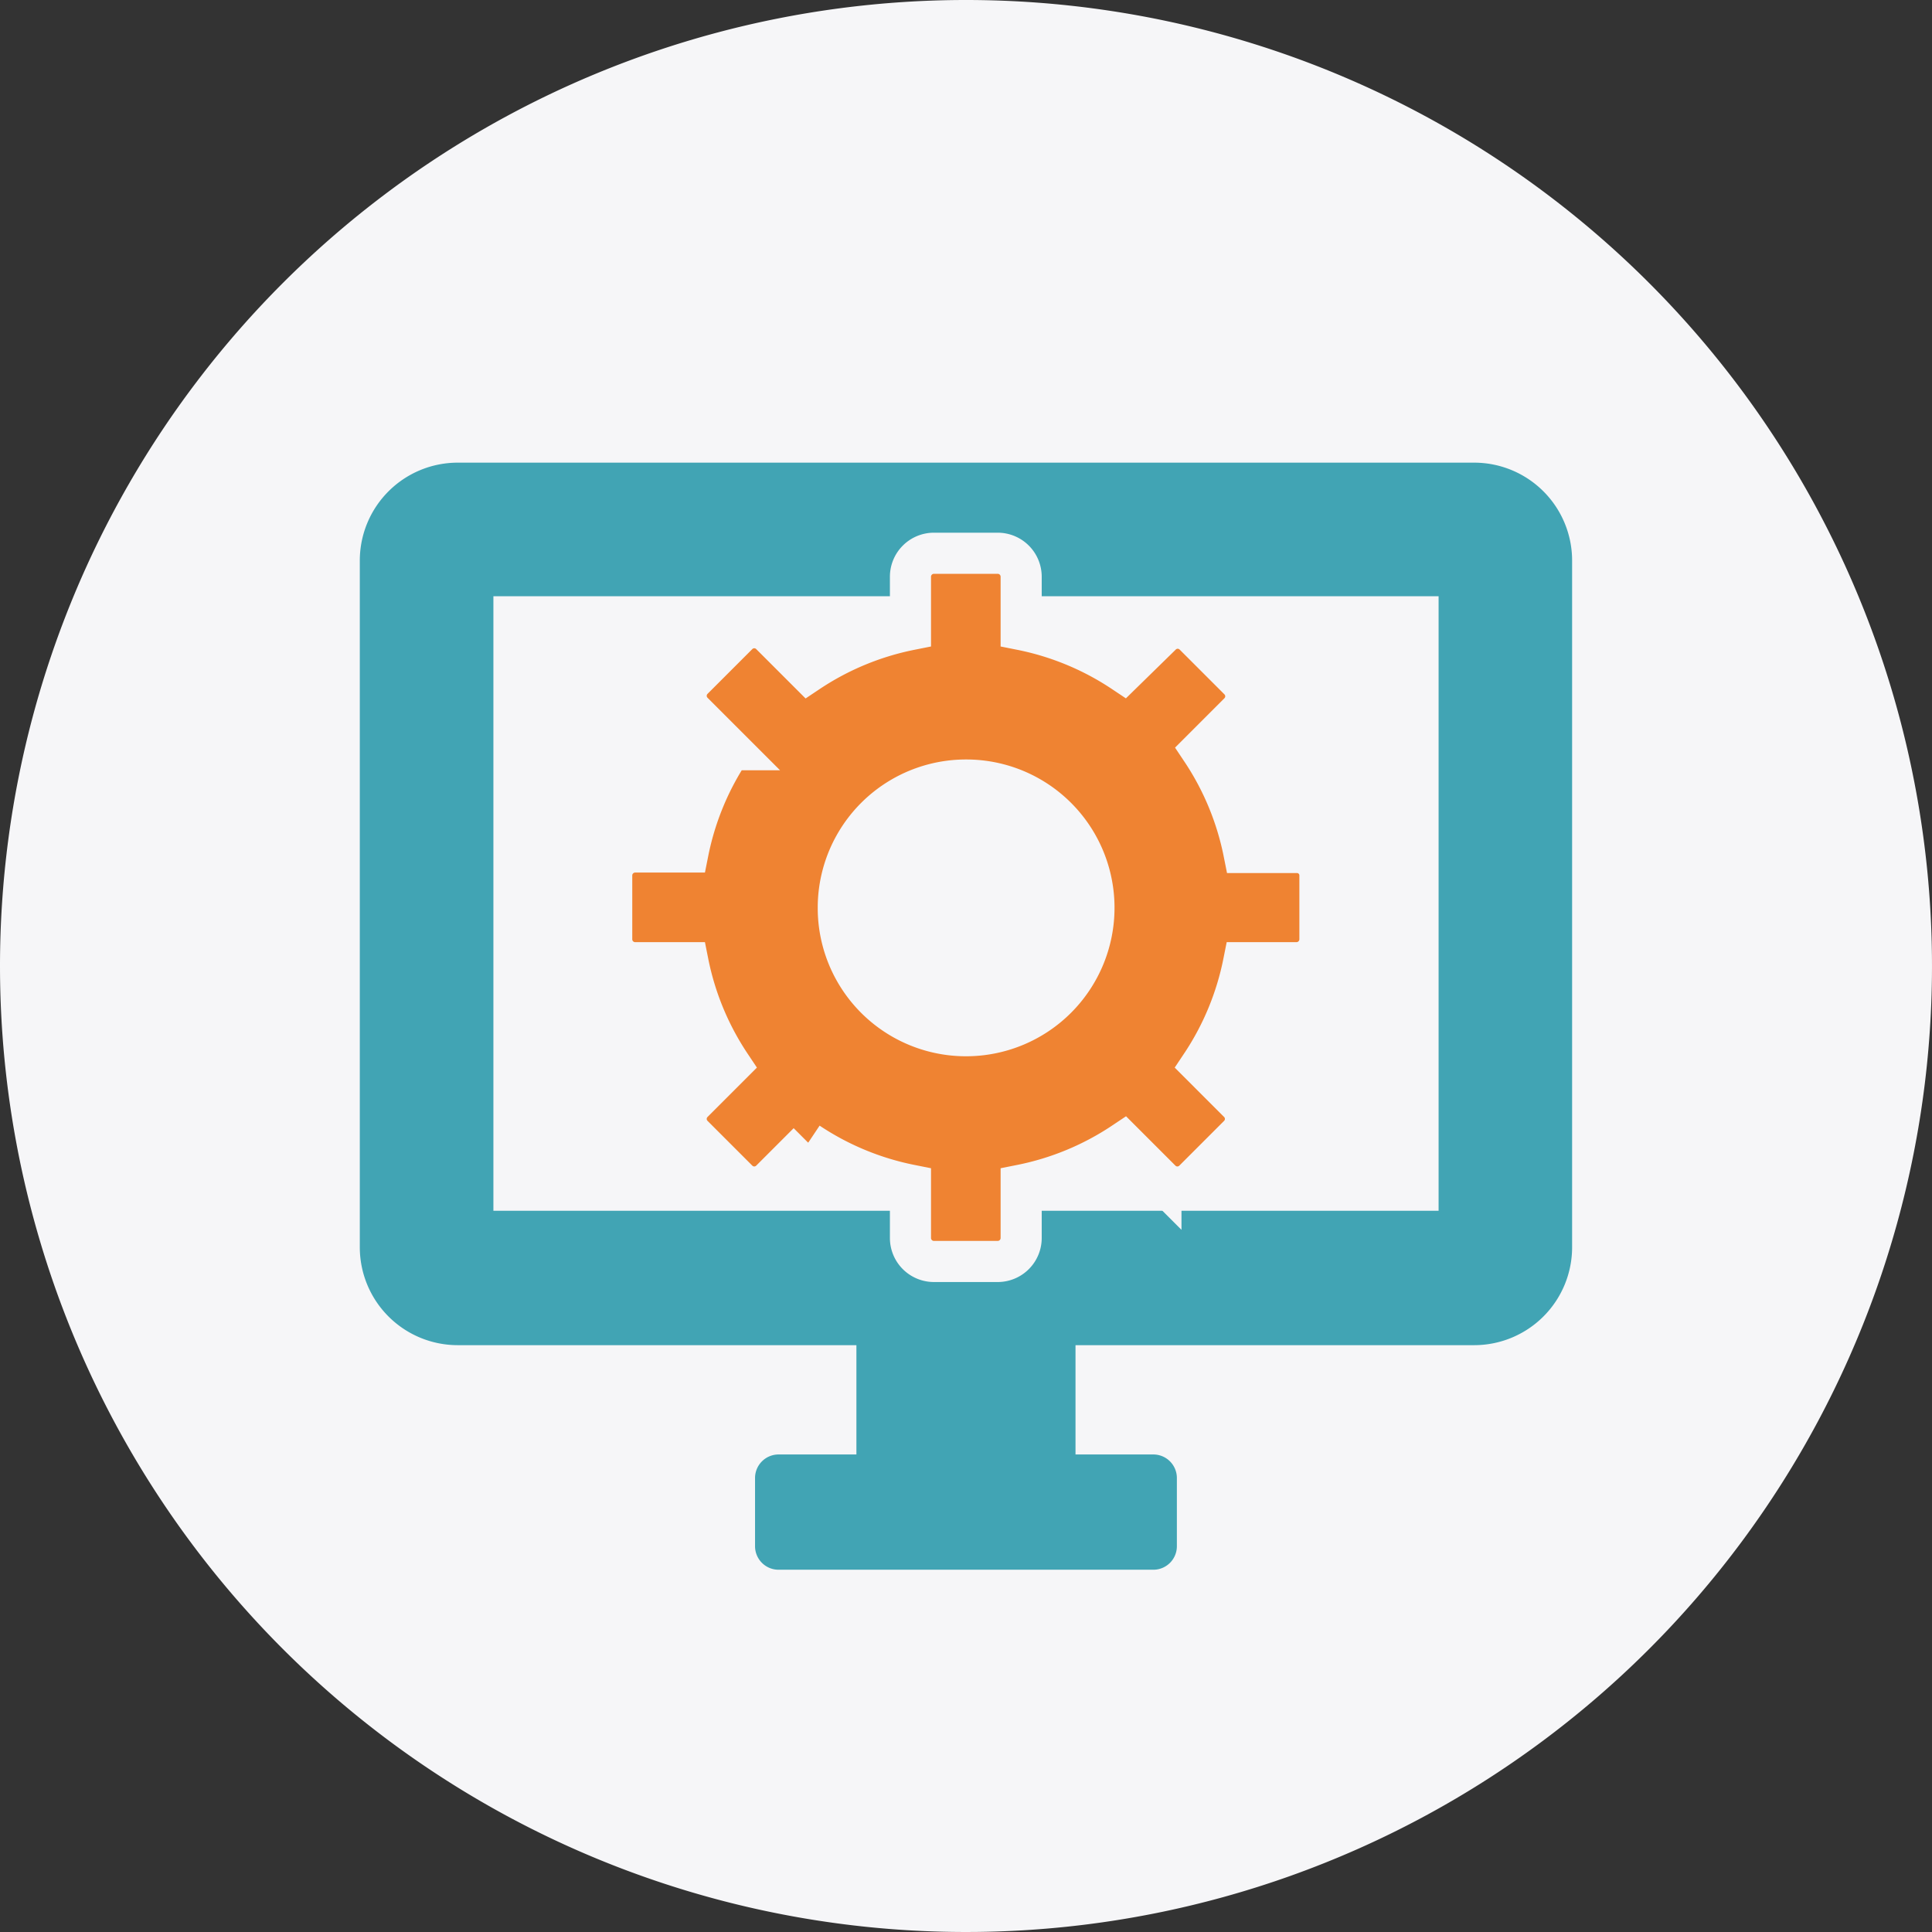
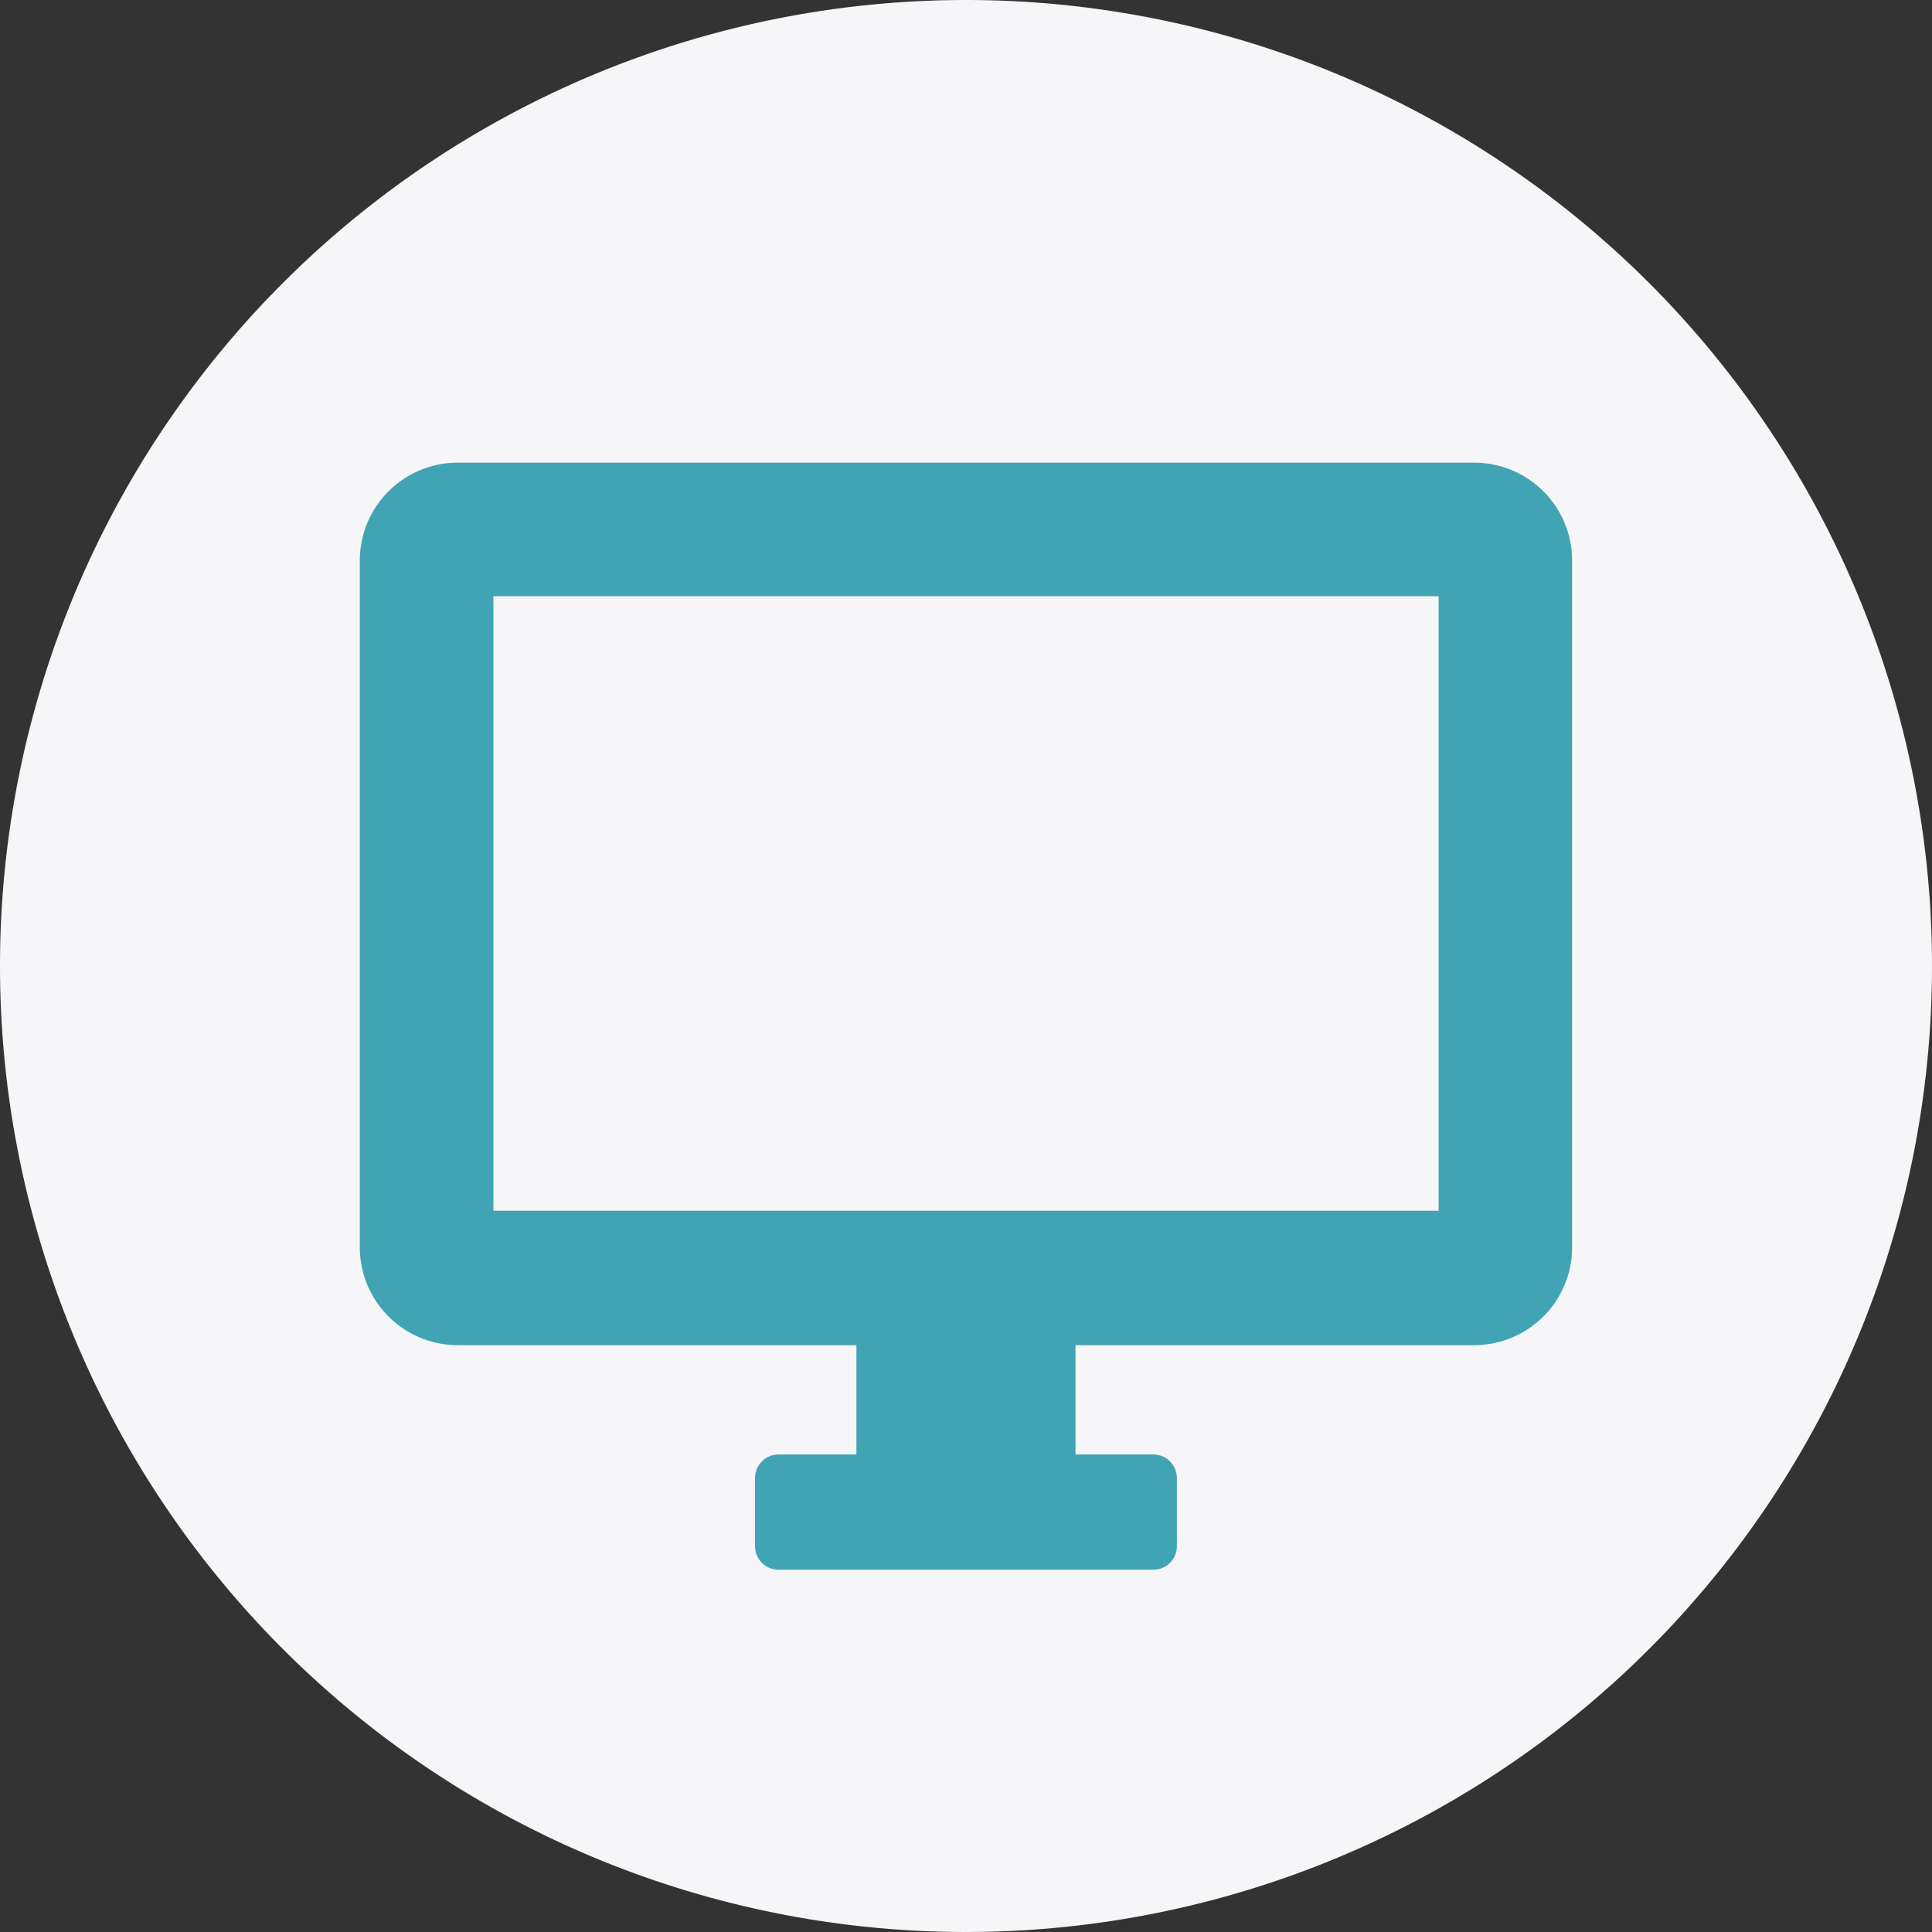
<svg xmlns="http://www.w3.org/2000/svg" width="47" height="47" viewBox="0 0 47 47">
  <rect x="0" y="0" width="47" height="47" fill="#333333" stroke="none" />
  <g id="Group_16515" data-name="Group 16515" transform="translate(-975 -578)">
    <path id="Path_23235" data-name="Path 23235" d="M23.5,0A23.5,23.5,0,1,1,0,23.5,23.5,23.5,0,0,1,23.5,0Z" transform="translate(975 578)" fill="#f6f6f8" />
    <g id="Group_16727" data-name="Group 16727" transform="translate(1542.753 568.005)">
      <path id="Path_23236" data-name="Path 23236" d="M-531.888,21.25h-24.731A2.383,2.383,0,0,0-559,23.631V40.338a2.383,2.383,0,0,0,2.381,2.381h9.7v2.659h-1.893a.573.573,0,0,0-.573.573v1.658a.572.572,0,0,0,.573.573h9.116a.572.572,0,0,0,.573-.573V45.951a.573.573,0,0,0-.573-.573h-1.893V42.719h9.7a2.383,2.383,0,0,0,2.381-2.381V23.631A2.383,2.383,0,0,0-531.888,21.25Zm-.868,18.2H-555.75V24.5h22.994Z" transform="translate(0)" fill="#41a4b4" />
-       <path id="Path_23237" data-name="Path 23237" d="M-398.932,106.927h-1.287a6.911,6.911,0,0,0-1.031-2.488l.912-.912a.566.566,0,0,0,0-.8l-1.091-1.091a.566.566,0,0,0-.8,0l-.92.9a6.912,6.912,0,0,0-2.488-1.031v-1.287a.571.571,0,0,0-.571-.571h-1.551a.571.571,0,0,0-.571.571v1.287a6.911,6.911,0,0,0-2.488,1.031l-.912-.912a.566.566,0,0,0-.8,0l-1.091,1.091a.566.566,0,0,0,0,.8l.912.912a6.913,6.913,0,0,0-1.031,2.488h-1.287a.571.571,0,0,0-.571.571v1.551a.571.571,0,0,0,.571.571h1.287a6.913,6.913,0,0,0,1.031,2.488l-.912.912a.566.566,0,0,0,0,.8l1.091,1.091a.566.566,0,0,0,.8,0l.912-.912a6.912,6.912,0,0,0,2.488,1.031v1.287a.571.571,0,0,0,.571.571h1.551a.571.571,0,0,0,.571-.571v-1.287a6.913,6.913,0,0,0,2.488-1.031l.912.912a.566.566,0,0,0,.8,0l1.091-1.091a.566.566,0,0,0,0-.8l-.912-.912a6.914,6.914,0,0,0,1.031-2.488h1.287a.571.571,0,0,0,.571-.571V107.49A.557.557,0,0,0-398.932,106.927Zm-8.044,4.457a3.106,3.106,0,0,1-3.11-3.11,3.106,3.106,0,0,1,3.11-3.11,3.106,3.106,0,0,1,3.11,3.11A3.111,3.111,0,0,1-406.976,111.384Z" transform="translate(-137.274 -76.193)" fill="#ef8332" stroke="#f6f6f8" stroke-width="1" />
    </g>
  </g>
</svg>